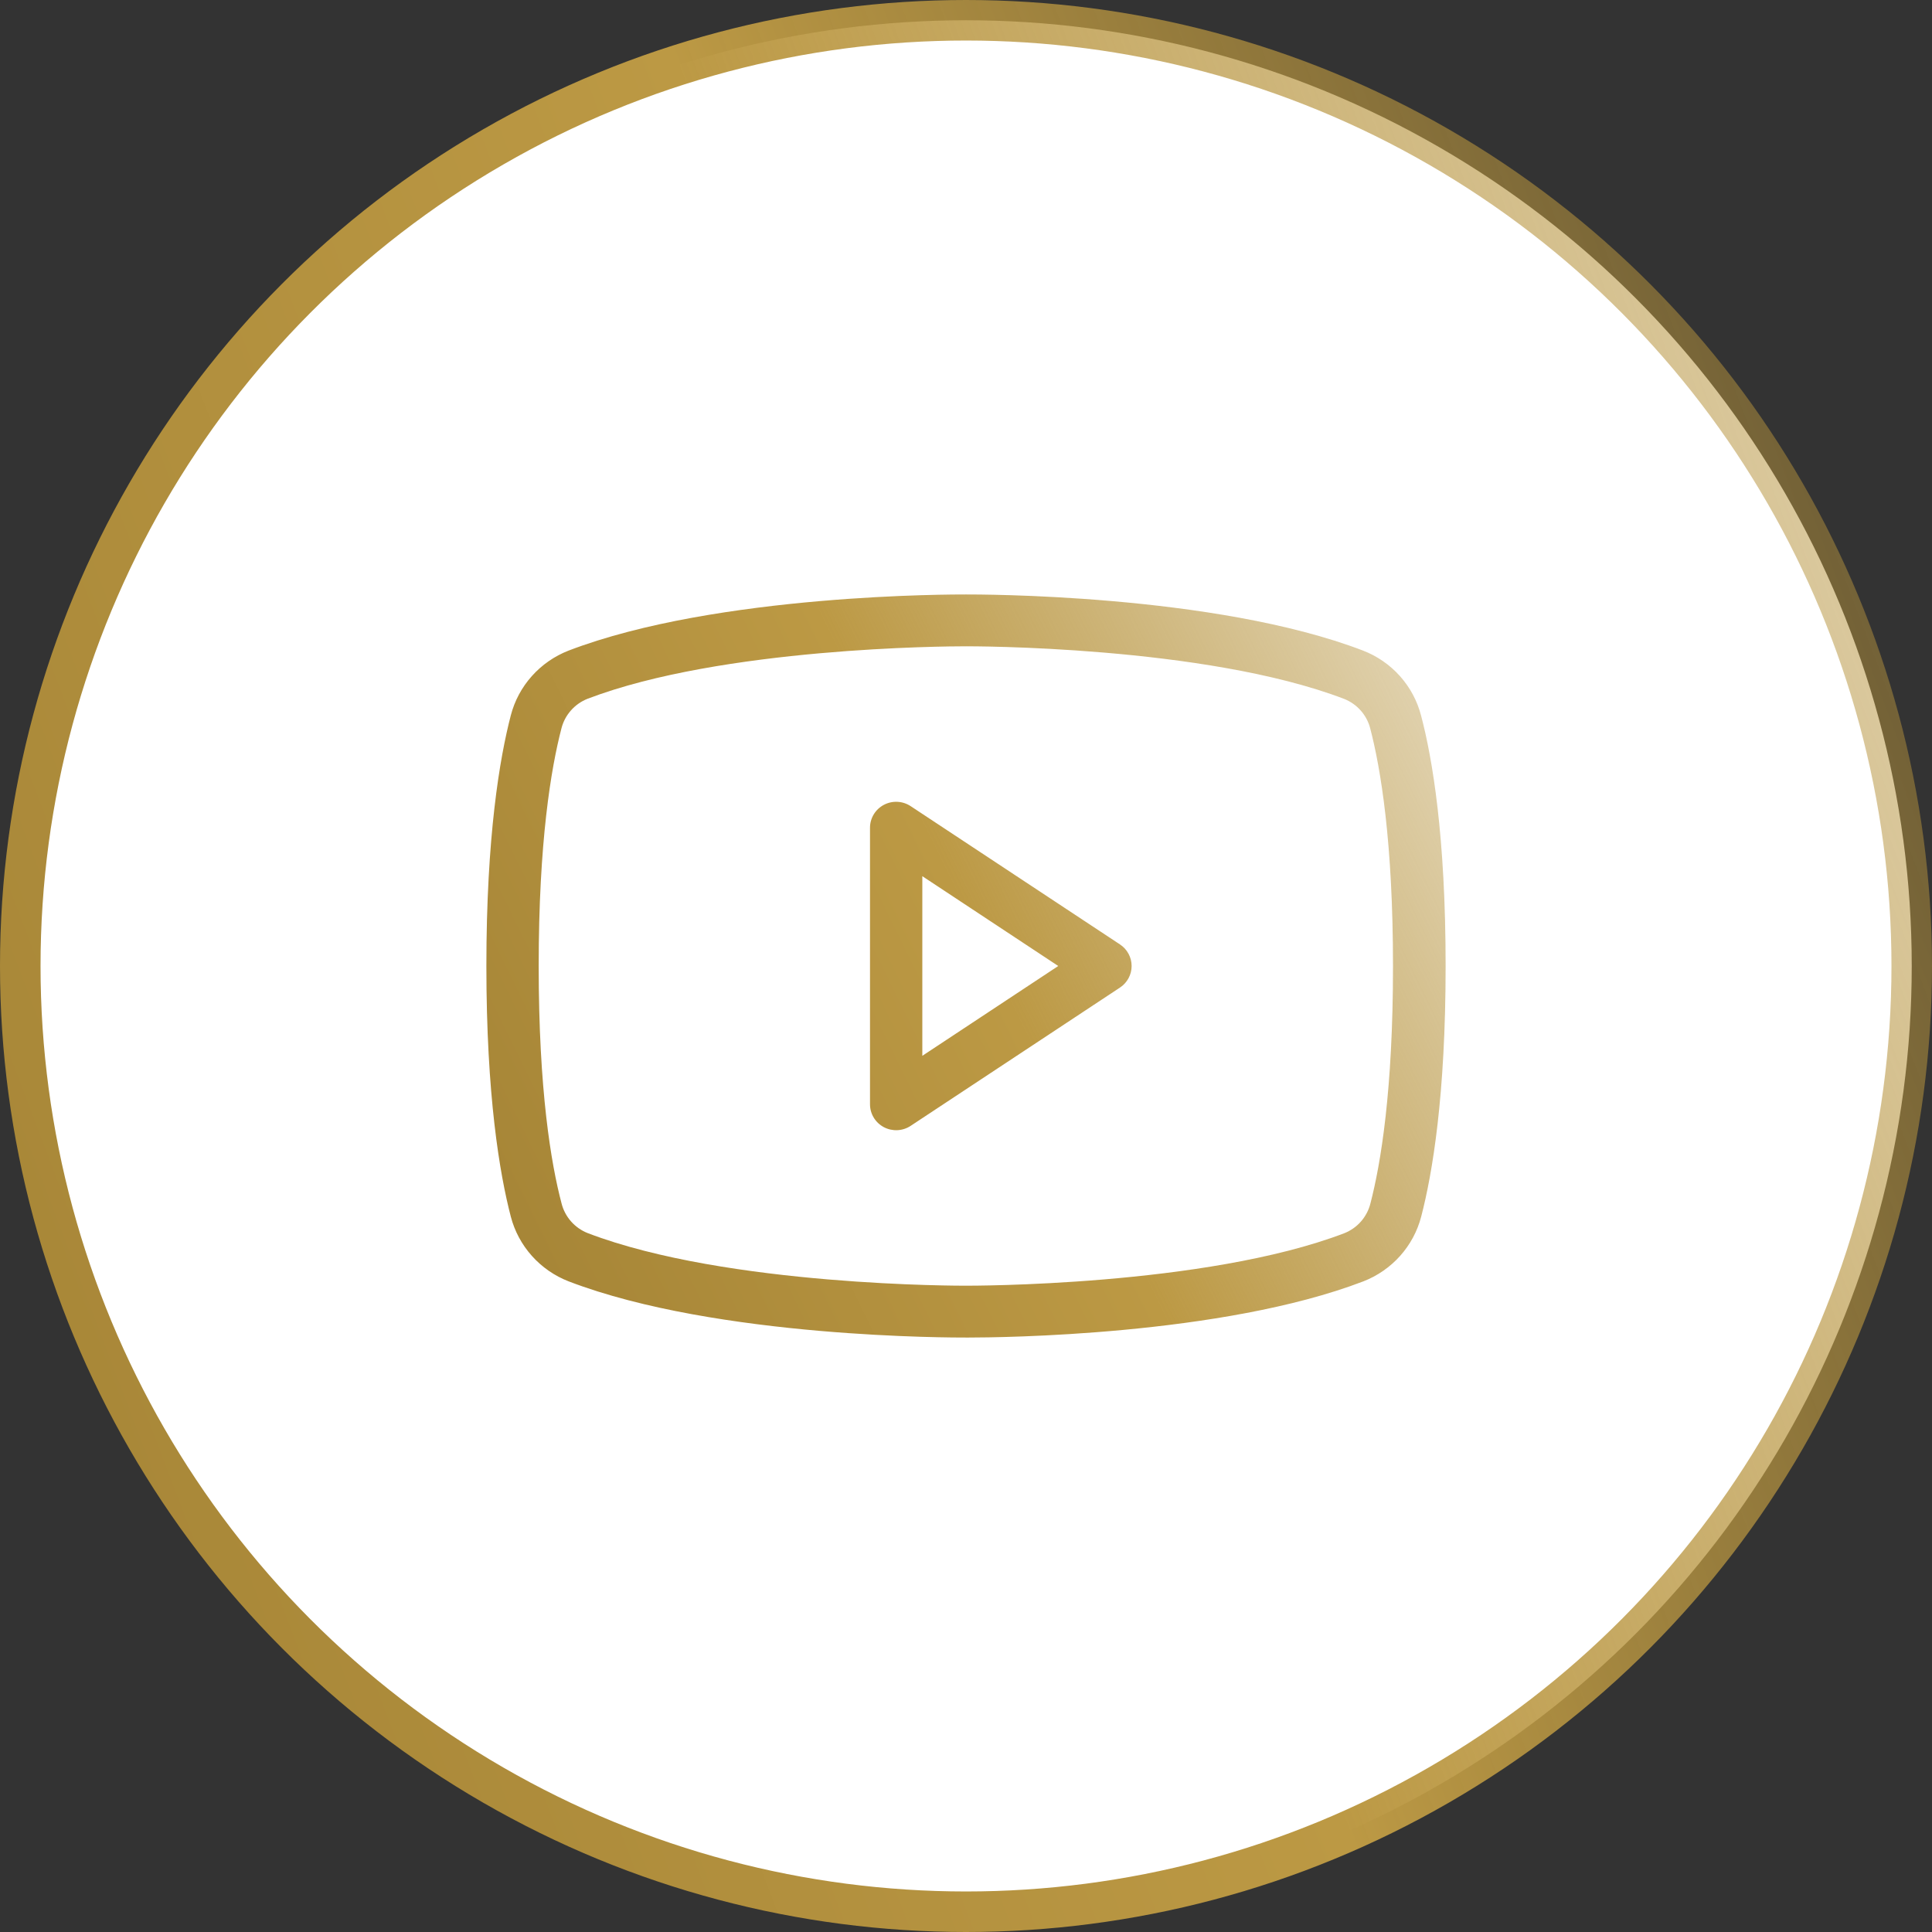
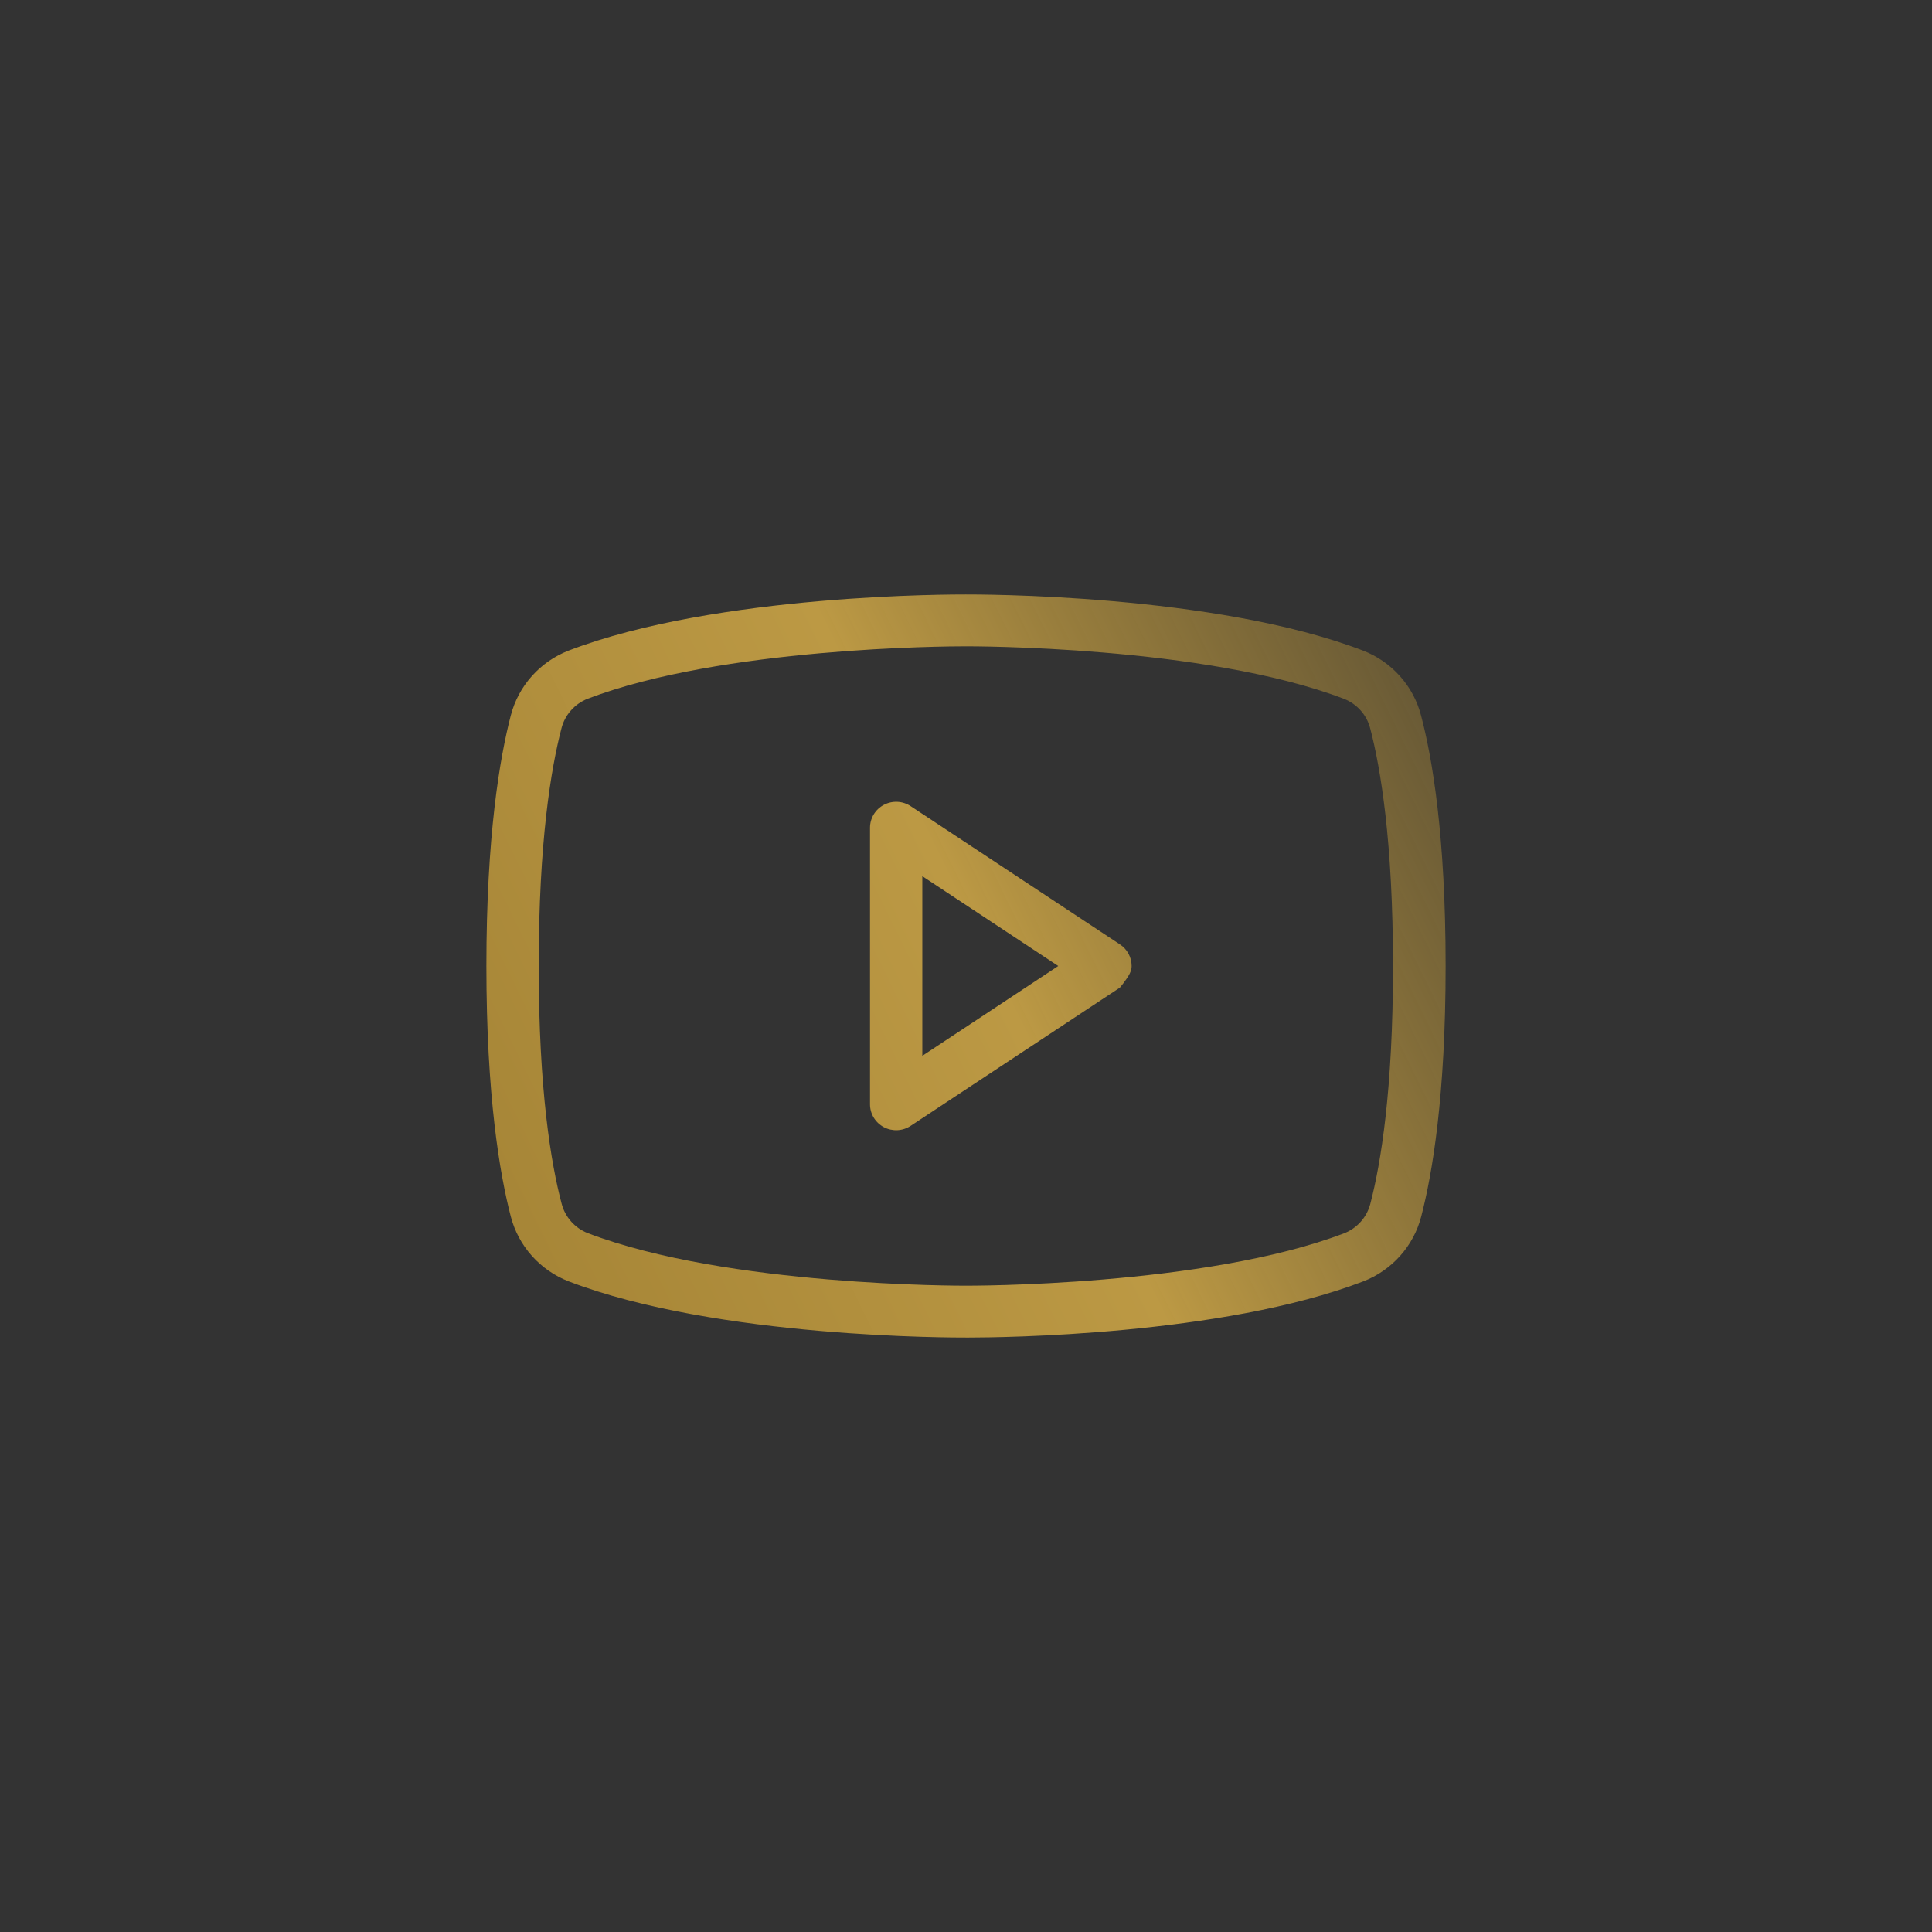
<svg xmlns="http://www.w3.org/2000/svg" width="143" height="143" viewBox="0 0 143 143" fill="none">
  <rect x="0" y="0" width="143" height="143" fill="#333333" stroke="none" />
-   <circle cx="71.5" cy="71.5" r="70" fill="white" stroke="url(#paint0_linear_2533_513)" stroke-width="3" />
-   <path d="M82.893 69.901L67.405 59.669C67.114 59.476 66.774 59.365 66.424 59.348C66.074 59.331 65.725 59.409 65.416 59.574C65.107 59.738 64.849 59.982 64.669 60.28C64.489 60.579 64.394 60.92 64.395 61.267V81.733C64.394 82.08 64.489 82.421 64.669 82.72C64.849 83.018 65.107 83.262 65.416 83.427C65.725 83.591 66.074 83.668 66.424 83.652C66.774 83.635 67.114 83.524 67.405 83.331L82.893 73.099C83.16 72.924 83.378 72.686 83.529 72.407C83.68 72.128 83.759 71.817 83.759 71.5C83.759 71.183 83.68 70.872 83.529 70.593C83.378 70.314 83.16 70.076 82.893 69.901ZM68.267 78.148V64.852L78.328 71.5L68.267 78.148ZM105.18 52.953C104.9 51.875 104.365 50.878 103.621 50.044C102.876 49.21 101.941 48.563 100.895 48.157C89.886 43.933 72.226 44 71.493 44C70.761 44 53.101 43.933 42.079 48.157C41.035 48.565 40.104 49.212 39.361 50.046C38.618 50.88 38.086 51.876 37.807 52.953C36.984 56.116 36 61.907 36 71.5C36 81.093 36.984 86.884 37.807 90.046C38.087 91.125 38.622 92.122 39.367 92.956C40.111 93.79 41.046 94.437 42.092 94.843C53.101 99.067 70.758 99 71.493 99H71.723C73.952 99 90.437 98.859 100.908 94.843C101.954 94.437 102.888 93.79 103.633 92.956C104.378 92.122 104.913 91.125 105.193 90.046C106.016 86.89 107 81.115 107 71.5C107 61.885 106.019 56.116 105.18 52.953ZM101.431 89.087C101.306 89.579 101.066 90.034 100.73 90.415C100.393 90.797 99.97 91.093 99.495 91.281C89.169 95.224 71.681 95.163 71.493 95.163C71.306 95.163 53.84 95.227 43.502 91.271C43.027 91.084 42.604 90.787 42.267 90.406C41.931 90.024 41.69 89.569 41.566 89.078C40.788 86.139 39.872 80.703 39.872 71.5C39.872 62.297 40.788 56.861 41.556 53.913C41.681 53.421 41.921 52.966 42.258 52.585C42.594 52.203 43.017 51.907 43.492 51.719C53.444 47.92 70.051 47.837 71.416 47.837H71.493C71.668 47.837 89.147 47.773 99.485 51.729C99.96 51.916 100.383 52.213 100.72 52.594C101.056 52.976 101.297 53.431 101.421 53.922C102.189 56.861 103.105 62.297 103.105 71.51C103.105 80.722 102.199 86.139 101.431 89.087Z" fill="url(#paint1_linear_2533_513)" />
+   <path d="M82.893 69.901L67.405 59.669C67.114 59.476 66.774 59.365 66.424 59.348C66.074 59.331 65.725 59.409 65.416 59.574C65.107 59.738 64.849 59.982 64.669 60.28C64.489 60.579 64.394 60.92 64.395 61.267V81.733C64.394 82.08 64.489 82.421 64.669 82.72C64.849 83.018 65.107 83.262 65.416 83.427C65.725 83.591 66.074 83.668 66.424 83.652C66.774 83.635 67.114 83.524 67.405 83.331L82.893 73.099C83.68 72.128 83.759 71.817 83.759 71.5C83.759 71.183 83.68 70.872 83.529 70.593C83.378 70.314 83.16 70.076 82.893 69.901ZM68.267 78.148V64.852L78.328 71.5L68.267 78.148ZM105.18 52.953C104.9 51.875 104.365 50.878 103.621 50.044C102.876 49.21 101.941 48.563 100.895 48.157C89.886 43.933 72.226 44 71.493 44C70.761 44 53.101 43.933 42.079 48.157C41.035 48.565 40.104 49.212 39.361 50.046C38.618 50.88 38.086 51.876 37.807 52.953C36.984 56.116 36 61.907 36 71.5C36 81.093 36.984 86.884 37.807 90.046C38.087 91.125 38.622 92.122 39.367 92.956C40.111 93.79 41.046 94.437 42.092 94.843C53.101 99.067 70.758 99 71.493 99H71.723C73.952 99 90.437 98.859 100.908 94.843C101.954 94.437 102.888 93.79 103.633 92.956C104.378 92.122 104.913 91.125 105.193 90.046C106.016 86.89 107 81.115 107 71.5C107 61.885 106.019 56.116 105.18 52.953ZM101.431 89.087C101.306 89.579 101.066 90.034 100.73 90.415C100.393 90.797 99.97 91.093 99.495 91.281C89.169 95.224 71.681 95.163 71.493 95.163C71.306 95.163 53.84 95.227 43.502 91.271C43.027 91.084 42.604 90.787 42.267 90.406C41.931 90.024 41.69 89.569 41.566 89.078C40.788 86.139 39.872 80.703 39.872 71.5C39.872 62.297 40.788 56.861 41.556 53.913C41.681 53.421 41.921 52.966 42.258 52.585C42.594 52.203 43.017 51.907 43.492 51.719C53.444 47.92 70.051 47.837 71.416 47.837H71.493C71.668 47.837 89.147 47.773 99.485 51.729C99.96 51.916 100.383 52.213 100.72 52.594C101.056 52.976 101.297 53.431 101.421 53.922C102.189 56.861 103.105 62.297 103.105 71.51C103.105 80.722 102.199 86.139 101.431 89.087Z" fill="url(#paint1_linear_2533_513)" />
  <defs>
    <linearGradient id="paint0_linear_2533_513" x1="-2.73729e-06" y1="106.969" x2="182.219" y2="37.751" gradientUnits="userSpaceOnUse">
      <stop stop-color="#A78637" />
      <stop offset="0.426" stop-color="#BC9944" />
      <stop offset="1" stop-color="#B18D36" stop-opacity="0.17" />
    </linearGradient>
    <linearGradient id="paint1_linear_2533_513" x1="36" y1="85.142" x2="119.459" y2="44.217" gradientUnits="userSpaceOnUse">
      <stop stop-color="#A78637" />
      <stop offset="0.426" stop-color="#BC9944" />
      <stop offset="1" stop-color="#B18D36" stop-opacity="0.17" />
    </linearGradient>
  </defs>
</svg>